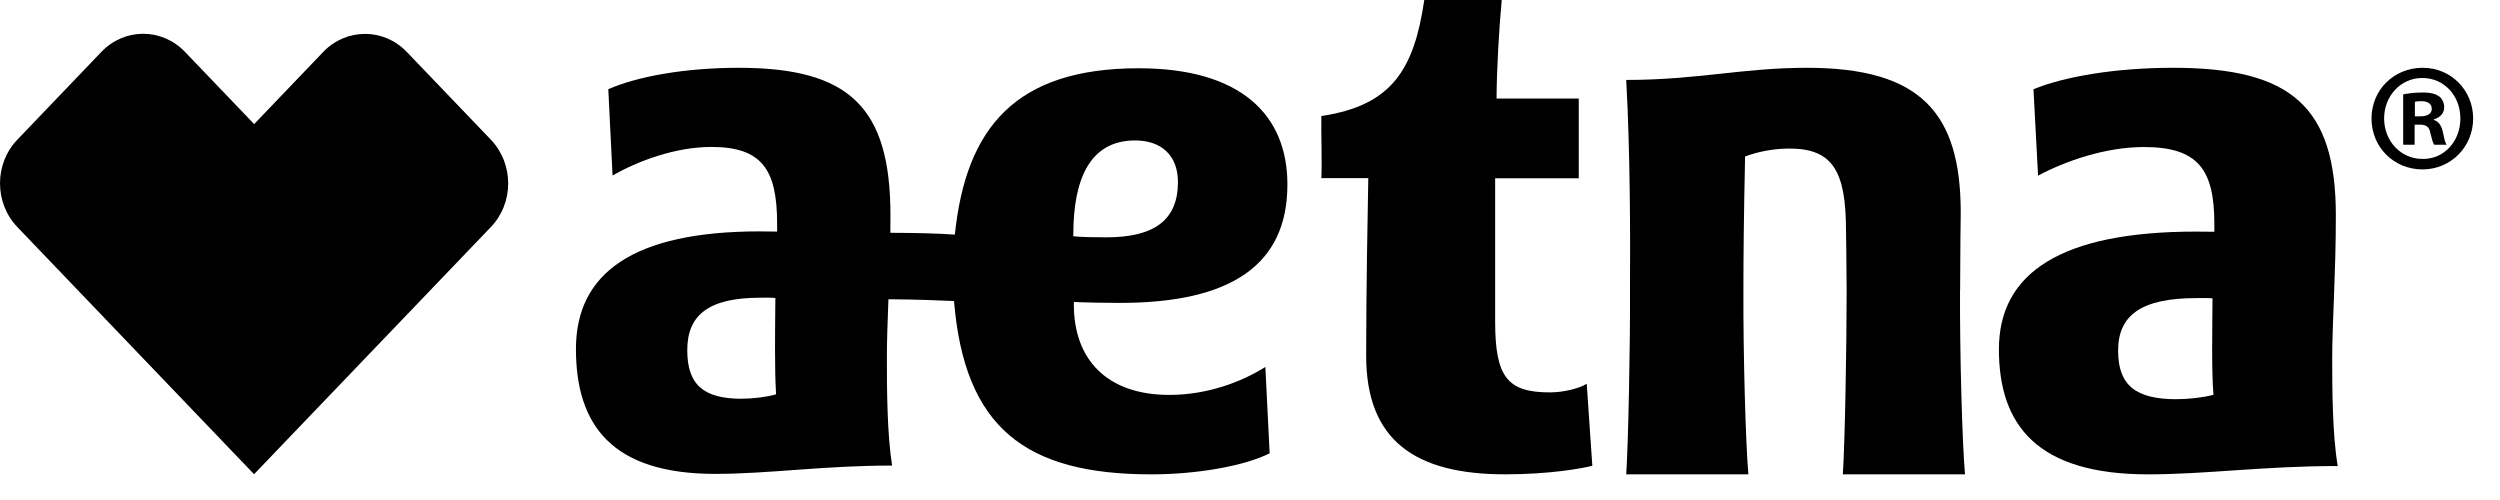
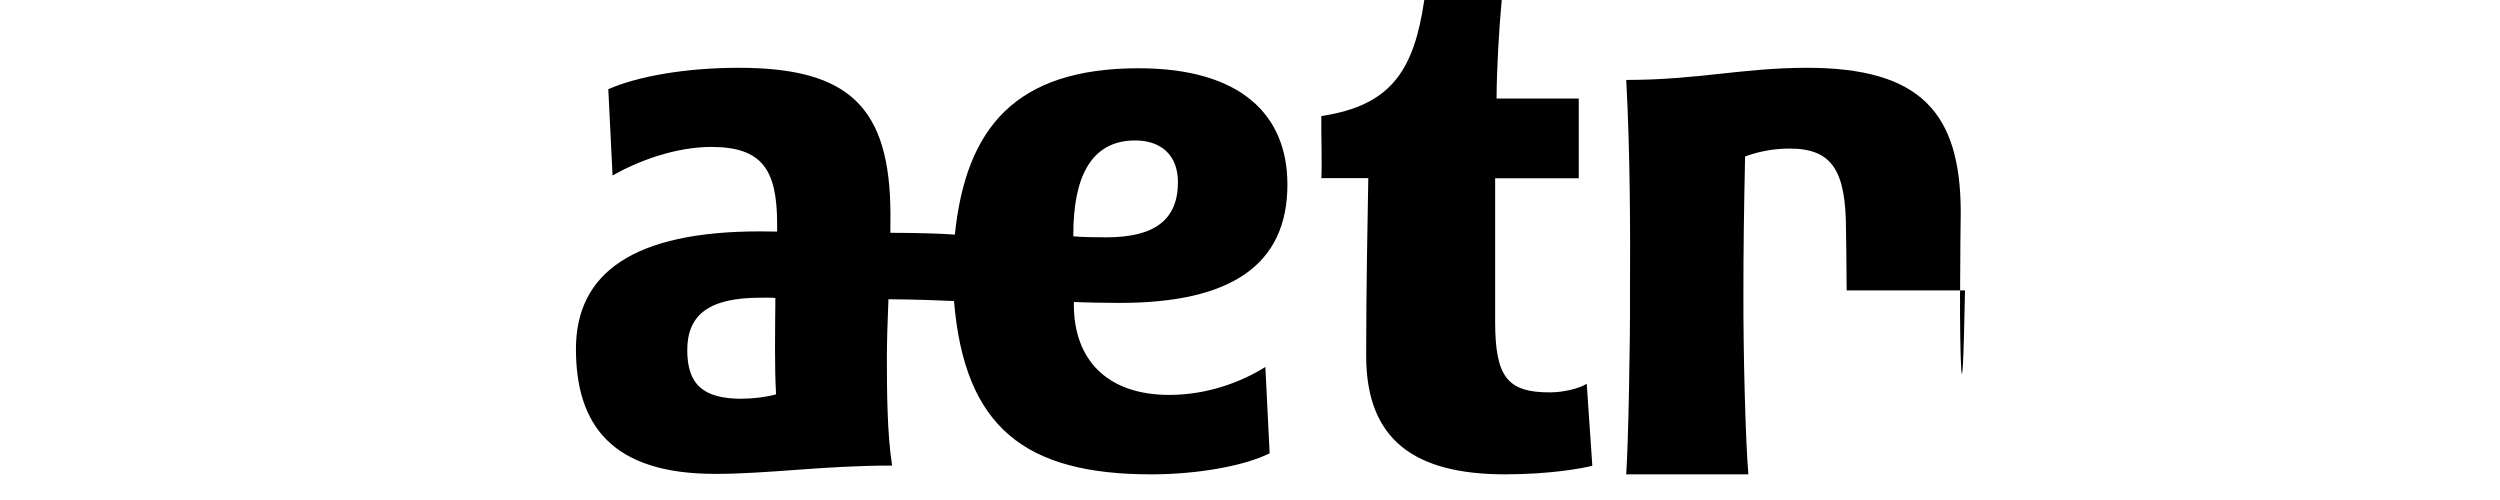
<svg xmlns="http://www.w3.org/2000/svg" width="85" height="17" viewBox="0 0 85 17" fill="none">
-   <path d="M74.011 13.574C72.611 13.574 72.016 13.102 72.016 11.92C72.016 10.739 72.773 10.135 74.681 10.135C74.856 10.135 75.069 10.128 75.225 10.144C75.219 11.246 75.19 12.53 75.257 13.423C74.927 13.513 74.434 13.571 74.011 13.571M79.295 12.171C79.295 10.982 79.419 9.293 79.419 7.321C79.419 3.638 77.913 2.305 73.894 2.305C71.927 2.305 70.196 2.6 69.138 3.034L69.294 5.972C70.216 5.478 71.584 4.999 72.893 4.999C74.732 4.999 75.288 5.764 75.288 7.607V7.88C75.158 7.877 74.837 7.874 74.663 7.874C70.078 7.874 67.963 9.277 67.963 11.875C67.963 14.474 69.281 16.128 73.033 16.128C75.012 16.128 76.966 15.845 79.482 15.845C79.301 14.772 79.295 13.231 79.295 12.168" fill="black" />
  <path d="M36.493 7.97C36.493 6.129 37.033 4.775 38.595 4.775C39.478 4.775 40.05 5.278 40.05 6.189C40.05 7.473 39.261 8.069 37.617 8.069C37.219 8.069 36.798 8.063 36.49 8.034M25.228 13.558C23.924 13.558 23.367 13.087 23.367 11.906C23.367 10.726 24.072 10.122 25.853 10.122C26.019 10.122 26.218 10.116 26.363 10.132C26.354 11.232 26.331 12.515 26.387 13.407C26.079 13.497 25.625 13.555 25.225 13.555M39.756 13.427C37.649 13.427 36.511 12.236 36.511 10.357V10.267C36.884 10.286 37.634 10.299 38.073 10.299C41.837 10.299 43.772 9.022 43.772 6.273C43.772 3.899 42.181 2.321 38.716 2.321C34.522 2.321 32.842 4.348 32.465 7.976C31.852 7.935 31.185 7.919 30.272 7.915C30.272 7.72 30.275 7.521 30.275 7.316C30.275 3.636 28.867 2.305 25.118 2.305C23.287 2.305 21.669 2.6 20.682 3.033L20.827 5.968C21.686 5.474 22.967 4.996 24.185 4.996C25.901 4.996 26.422 5.76 26.422 7.601V7.874C26.301 7.87 25.999 7.867 25.833 7.867C21.559 7.867 19.582 9.269 19.582 11.864C19.582 14.46 20.812 16.112 24.312 16.112C26.159 16.112 27.981 15.829 30.332 15.829C30.16 14.758 30.154 13.218 30.154 12.156C30.154 11.598 30.177 10.931 30.207 10.174C31.209 10.183 31.95 10.212 32.436 10.235C32.794 14.537 34.854 16.128 39.143 16.128C40.725 16.128 42.329 15.836 43.168 15.412L43.022 12.477C42.19 13 41.028 13.427 39.756 13.427Z" fill="black" />
-   <path d="M66.644 9.877C66.644 8.742 66.665 7.229 66.665 7.229C66.665 3.83 65.299 2.305 61.431 2.305C59.261 2.305 57.714 2.718 55.291 2.718C55.426 5.103 55.432 8.053 55.42 9.874C55.429 11.731 55.363 15.055 55.291 16.128H59.445C59.349 15.051 59.267 11.961 59.276 9.874C59.276 8.686 59.291 7.249 59.333 5.32C59.746 5.166 60.273 5.051 60.841 5.051C62.295 5.051 62.764 5.796 62.764 7.836C62.764 7.836 62.786 9.116 62.786 9.874C62.786 11.731 62.729 15.055 62.656 16.128H66.81C66.714 15.051 66.63 11.961 66.641 9.874" fill="black" />
+   <path d="M66.644 9.877C66.644 8.742 66.665 7.229 66.665 7.229C66.665 3.83 65.299 2.305 61.431 2.305C59.261 2.305 57.714 2.718 55.291 2.718C55.426 5.103 55.432 8.053 55.42 9.874C55.429 11.731 55.363 15.055 55.291 16.128H59.445C59.349 15.051 59.267 11.961 59.276 9.874C59.276 8.686 59.291 7.249 59.333 5.32C59.746 5.166 60.273 5.051 60.841 5.051C62.295 5.051 62.764 5.796 62.764 7.836C62.764 7.836 62.786 9.116 62.786 9.874H66.81C66.714 15.051 66.63 11.961 66.641 9.874" fill="black" />
  <path d="M53.949 13.051L54.139 15.836C53.773 15.931 52.672 16.127 51.171 16.127C48.09 16.127 46.45 14.954 46.45 12.099C46.45 9.858 46.498 7.404 46.522 6.057H44.926C44.953 5.451 44.915 4.582 44.926 3.945C47.321 3.587 48.077 2.369 48.426 0H51.059C50.967 0.976 50.886 2.39 50.883 3.351H53.678V6.06H50.835V10.936C50.835 12.827 51.259 13.341 52.696 13.341C53.143 13.341 53.672 13.216 53.939 13.054" fill="black" />
-   <path d="M4.866 1.148C5.384 1.148 5.901 1.356 6.293 1.768L8.641 4.219L10.984 1.772C11.379 1.356 11.896 1.152 12.413 1.152C12.931 1.152 13.442 1.359 13.837 1.772L16.687 4.747C17.474 5.568 17.477 6.901 16.687 7.722L8.638 16.123L0.592 7.722C-0.197 6.901 -0.197 5.565 0.592 4.747L3.443 1.768C3.835 1.356 4.352 1.148 4.866 1.148Z" fill="black" />
-   <path d="M82.374 2.305C83.337 2.305 84.087 3.072 84.087 4.028C84.087 4.984 83.337 5.76 82.365 5.76C81.392 5.76 80.631 5.005 80.631 4.028C80.631 3.051 81.401 2.305 82.365 2.305H82.374ZM82.353 2.652C81.615 2.652 81.06 3.273 81.06 4.028C81.06 4.783 81.613 5.404 82.371 5.404C83.108 5.413 83.653 4.795 83.653 4.028C83.653 3.261 83.108 2.652 82.362 2.652H82.353ZM82.097 4.92H81.708V3.209C81.862 3.179 82.076 3.145 82.353 3.145C82.671 3.145 82.814 3.197 82.939 3.282C83.031 3.355 83.103 3.492 83.103 3.65C83.103 3.848 82.96 3.998 82.755 4.058V4.08C82.918 4.132 83.01 4.269 83.061 4.5C83.111 4.762 83.144 4.868 83.186 4.92H82.763C82.713 4.856 82.68 4.71 82.63 4.512C82.6 4.323 82.496 4.238 82.282 4.238H82.097V4.92ZM82.106 3.955H82.29C82.505 3.955 82.68 3.882 82.68 3.702C82.68 3.544 82.567 3.44 82.32 3.44C82.216 3.44 82.145 3.449 82.106 3.462V3.955Z" fill="black" />
</svg>